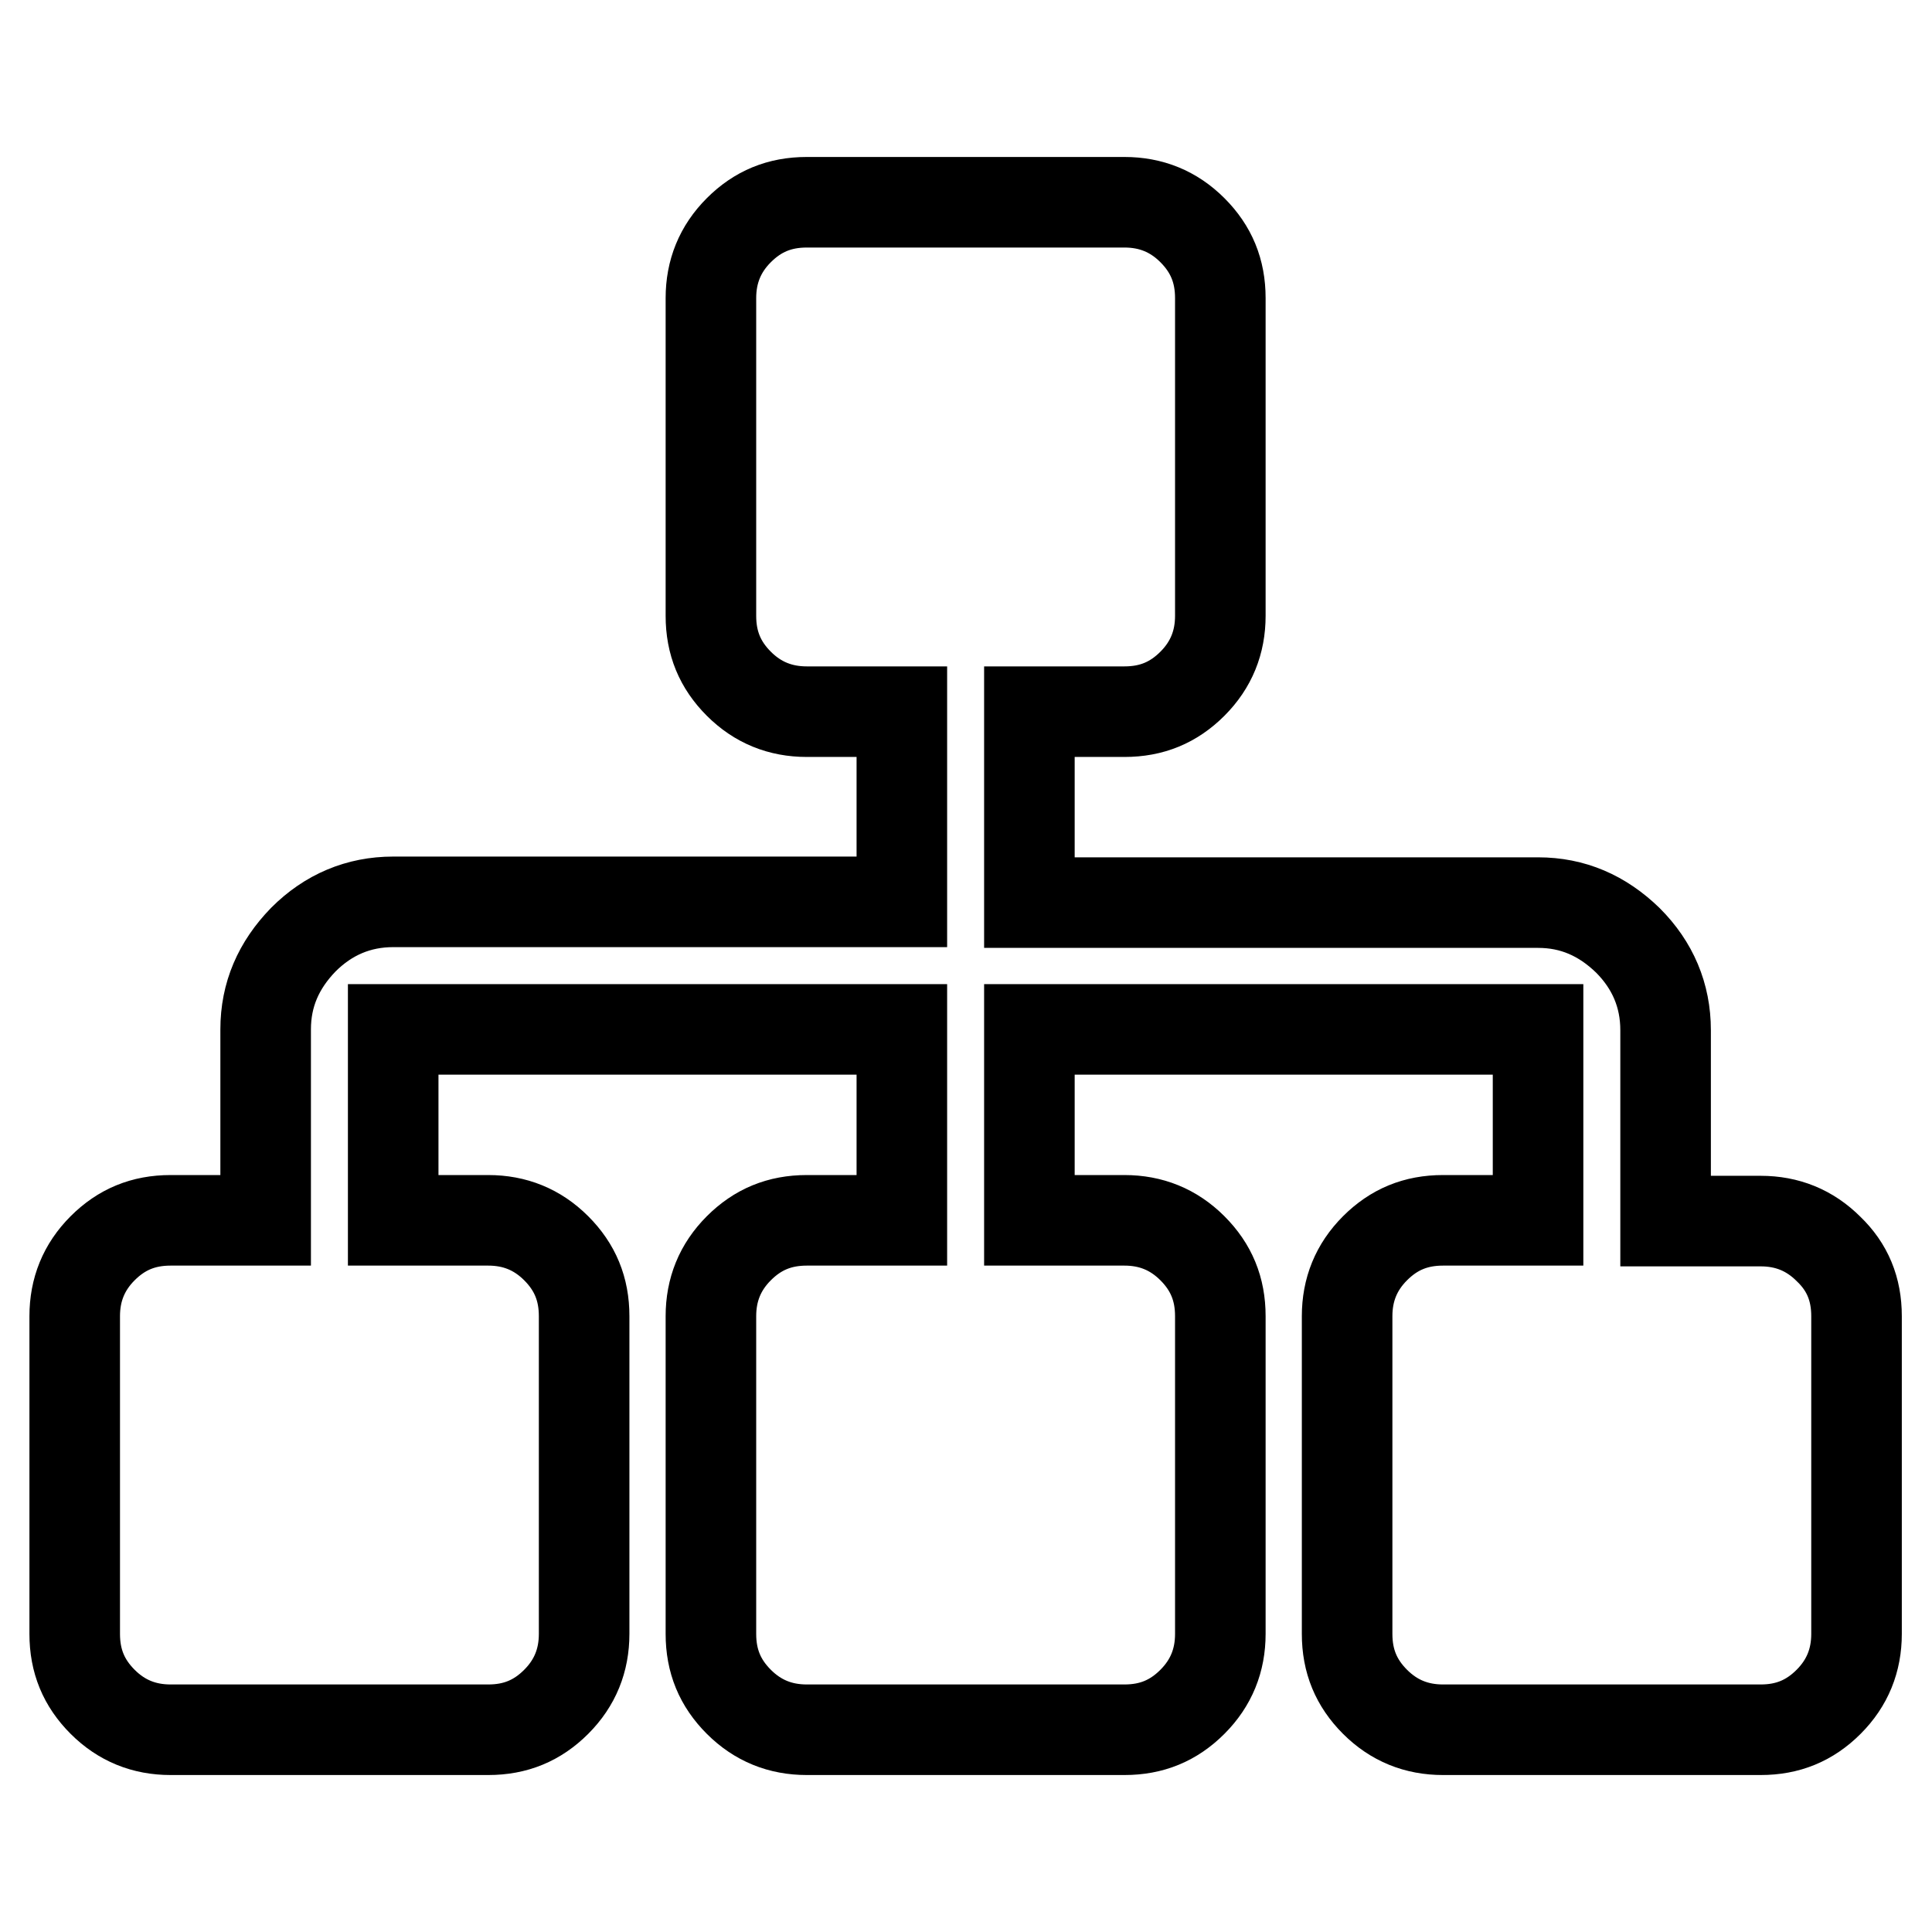
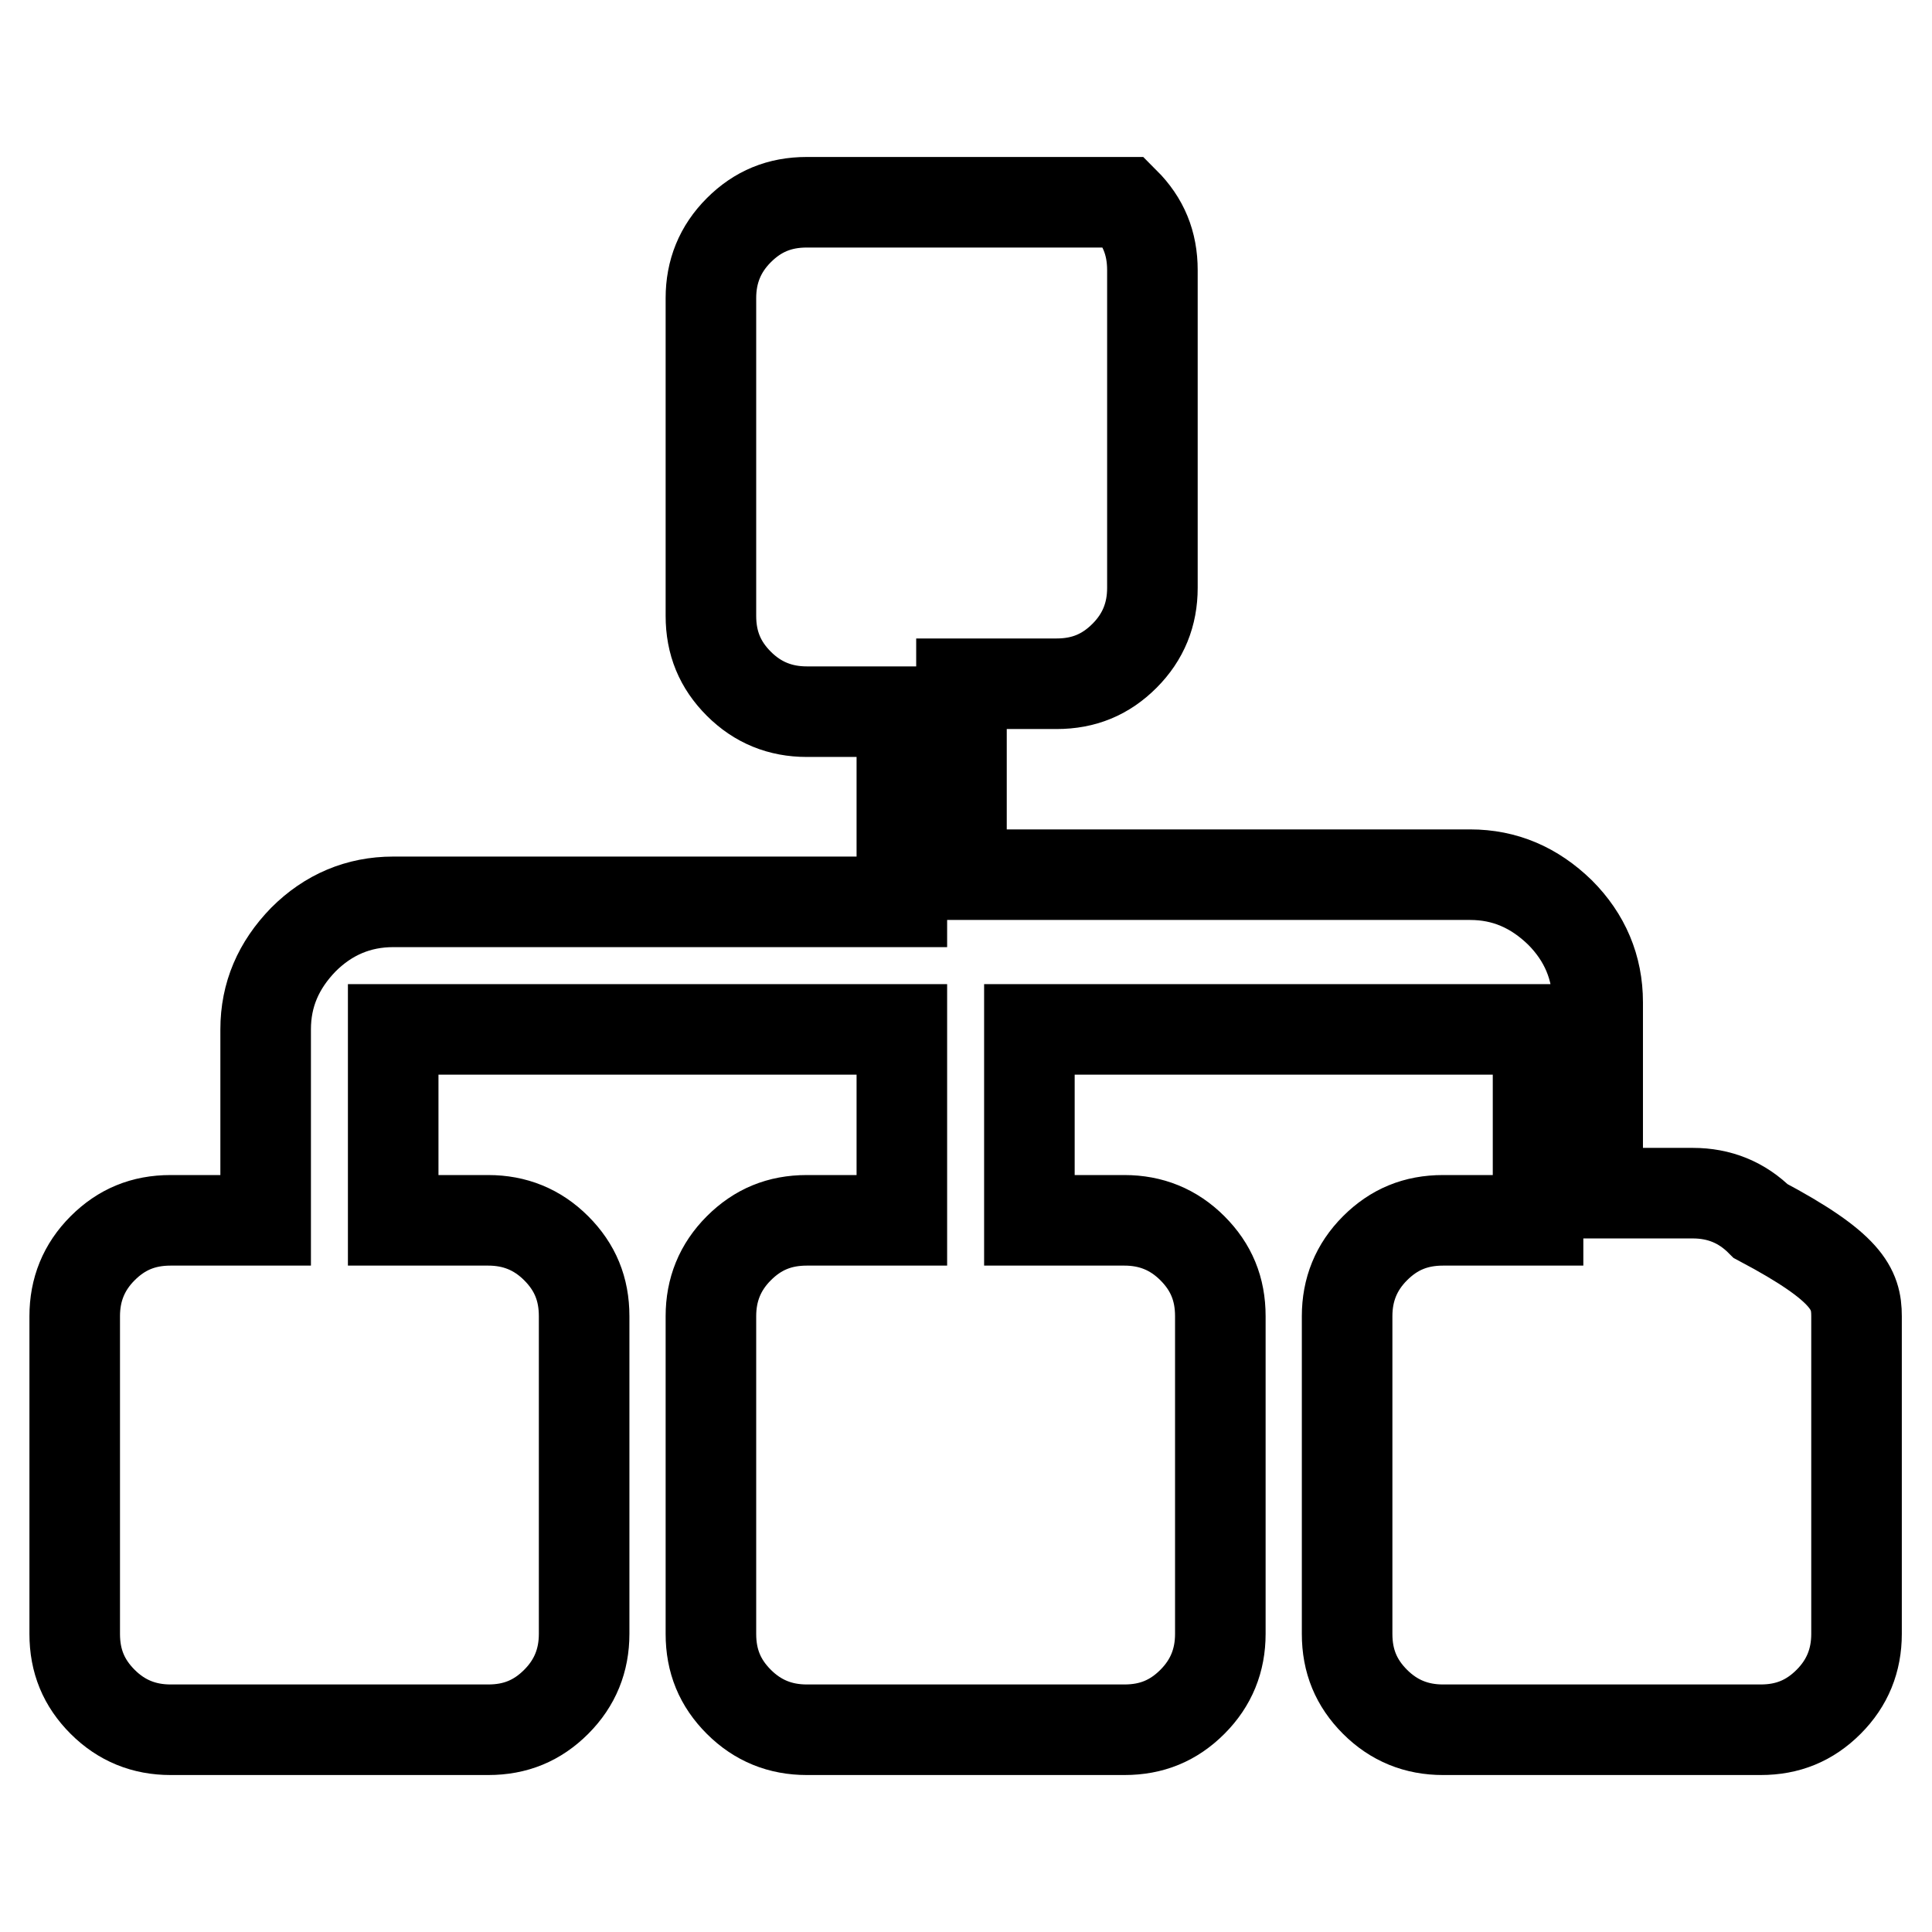
<svg xmlns="http://www.w3.org/2000/svg" version="1.1" x="0px" y="0px" viewBox="0 0 256 256" enable-background="new 0 0 256 256" xml:space="preserve">
  <g>
-     <path stroke-width="12" fill-opacity="0" stroke="#000000" d="M246,174.4v42.1c0,3.5-1.2,6.5-3.7,9s-5.4,3.7-9,3.7h-42.1c-3.5,0-6.5-1.2-9-3.7s-3.7-5.4-3.7-9v-42.1 c0-3.5,1.2-6.5,3.7-9c2.5-2.5,5.4-3.7,9-3.7h12.6v-25.3h-67.4v25.3h12.6c3.5,0,6.5,1.2,9,3.7c2.5,2.5,3.7,5.4,3.7,9v42.1 c0,3.5-1.2,6.5-3.7,9c-2.5,2.5-5.4,3.7-9,3.7h-42.1c-3.5,0-6.5-1.2-9-3.7s-3.7-5.4-3.7-9v-42.1c0-3.5,1.2-6.5,3.7-9 c2.5-2.5,5.4-3.7,9-3.7h12.6v-25.3H52.1v25.3h12.6c3.5,0,6.5,1.2,9,3.7c2.5,2.5,3.7,5.4,3.7,9v42.1c0,3.5-1.2,6.5-3.7,9 c-2.5,2.5-5.4,3.7-9,3.7H22.6c-3.5,0-6.5-1.2-9-3.7s-3.7-5.4-3.7-9v-42.1c0-3.5,1.2-6.5,3.7-9c2.5-2.5,5.4-3.7,9-3.7h12.6v-25.3 c0-4.6,1.7-8.5,5-11.9c3.3-3.3,7.3-5,11.9-5h67.4V94.3h-12.6c-3.5,0-6.5-1.2-9-3.7s-3.7-5.4-3.7-9V39.5c0-3.5,1.2-6.5,3.7-9 c2.5-2.5,5.4-3.7,9-3.7h42.1c3.5,0,6.5,1.2,9,3.7c2.5,2.5,3.7,5.4,3.7,9v42.1c0,3.5-1.2,6.5-3.7,9c-2.5,2.5-5.4,3.7-9,3.7h-12.6 v25.3h67.4c4.6,0,8.5,1.7,11.9,5c3.3,3.3,5,7.3,5,11.9v25.3h12.6c3.5,0,6.5,1.2,9,3.7C244.8,167.9,246,170.8,246,174.4L246,174.4z" />
+     <path stroke-width="12" fill-opacity="0" stroke="#000000" d="M246,174.4v42.1c0,3.5-1.2,6.5-3.7,9s-5.4,3.7-9,3.7h-42.1c-3.5,0-6.5-1.2-9-3.7s-3.7-5.4-3.7-9v-42.1 c0-3.5,1.2-6.5,3.7-9c2.5-2.5,5.4-3.7,9-3.7h12.6v-25.3h-67.4v25.3h12.6c3.5,0,6.5,1.2,9,3.7c2.5,2.5,3.7,5.4,3.7,9v42.1 c0,3.5-1.2,6.5-3.7,9c-2.5,2.5-5.4,3.7-9,3.7h-42.1c-3.5,0-6.5-1.2-9-3.7s-3.7-5.4-3.7-9v-42.1c0-3.5,1.2-6.5,3.7-9 c2.5-2.5,5.4-3.7,9-3.7h12.6v-25.3H52.1v25.3h12.6c3.5,0,6.5,1.2,9,3.7c2.5,2.5,3.7,5.4,3.7,9v42.1c0,3.5-1.2,6.5-3.7,9 c-2.5,2.5-5.4,3.7-9,3.7H22.6c-3.5,0-6.5-1.2-9-3.7s-3.7-5.4-3.7-9v-42.1c0-3.5,1.2-6.5,3.7-9c2.5-2.5,5.4-3.7,9-3.7h12.6v-25.3 c0-4.6,1.7-8.5,5-11.9c3.3-3.3,7.3-5,11.9-5h67.4V94.3h-12.6c-3.5,0-6.5-1.2-9-3.7s-3.7-5.4-3.7-9V39.5c0-3.5,1.2-6.5,3.7-9 c2.5-2.5,5.4-3.7,9-3.7h42.1c2.5,2.5,3.7,5.4,3.7,9v42.1c0,3.5-1.2,6.5-3.7,9c-2.5,2.5-5.4,3.7-9,3.7h-12.6 v25.3h67.4c4.6,0,8.5,1.7,11.9,5c3.3,3.3,5,7.3,5,11.9v25.3h12.6c3.5,0,6.5,1.2,9,3.7C244.8,167.9,246,170.8,246,174.4L246,174.4z" />
  </g>
</svg>